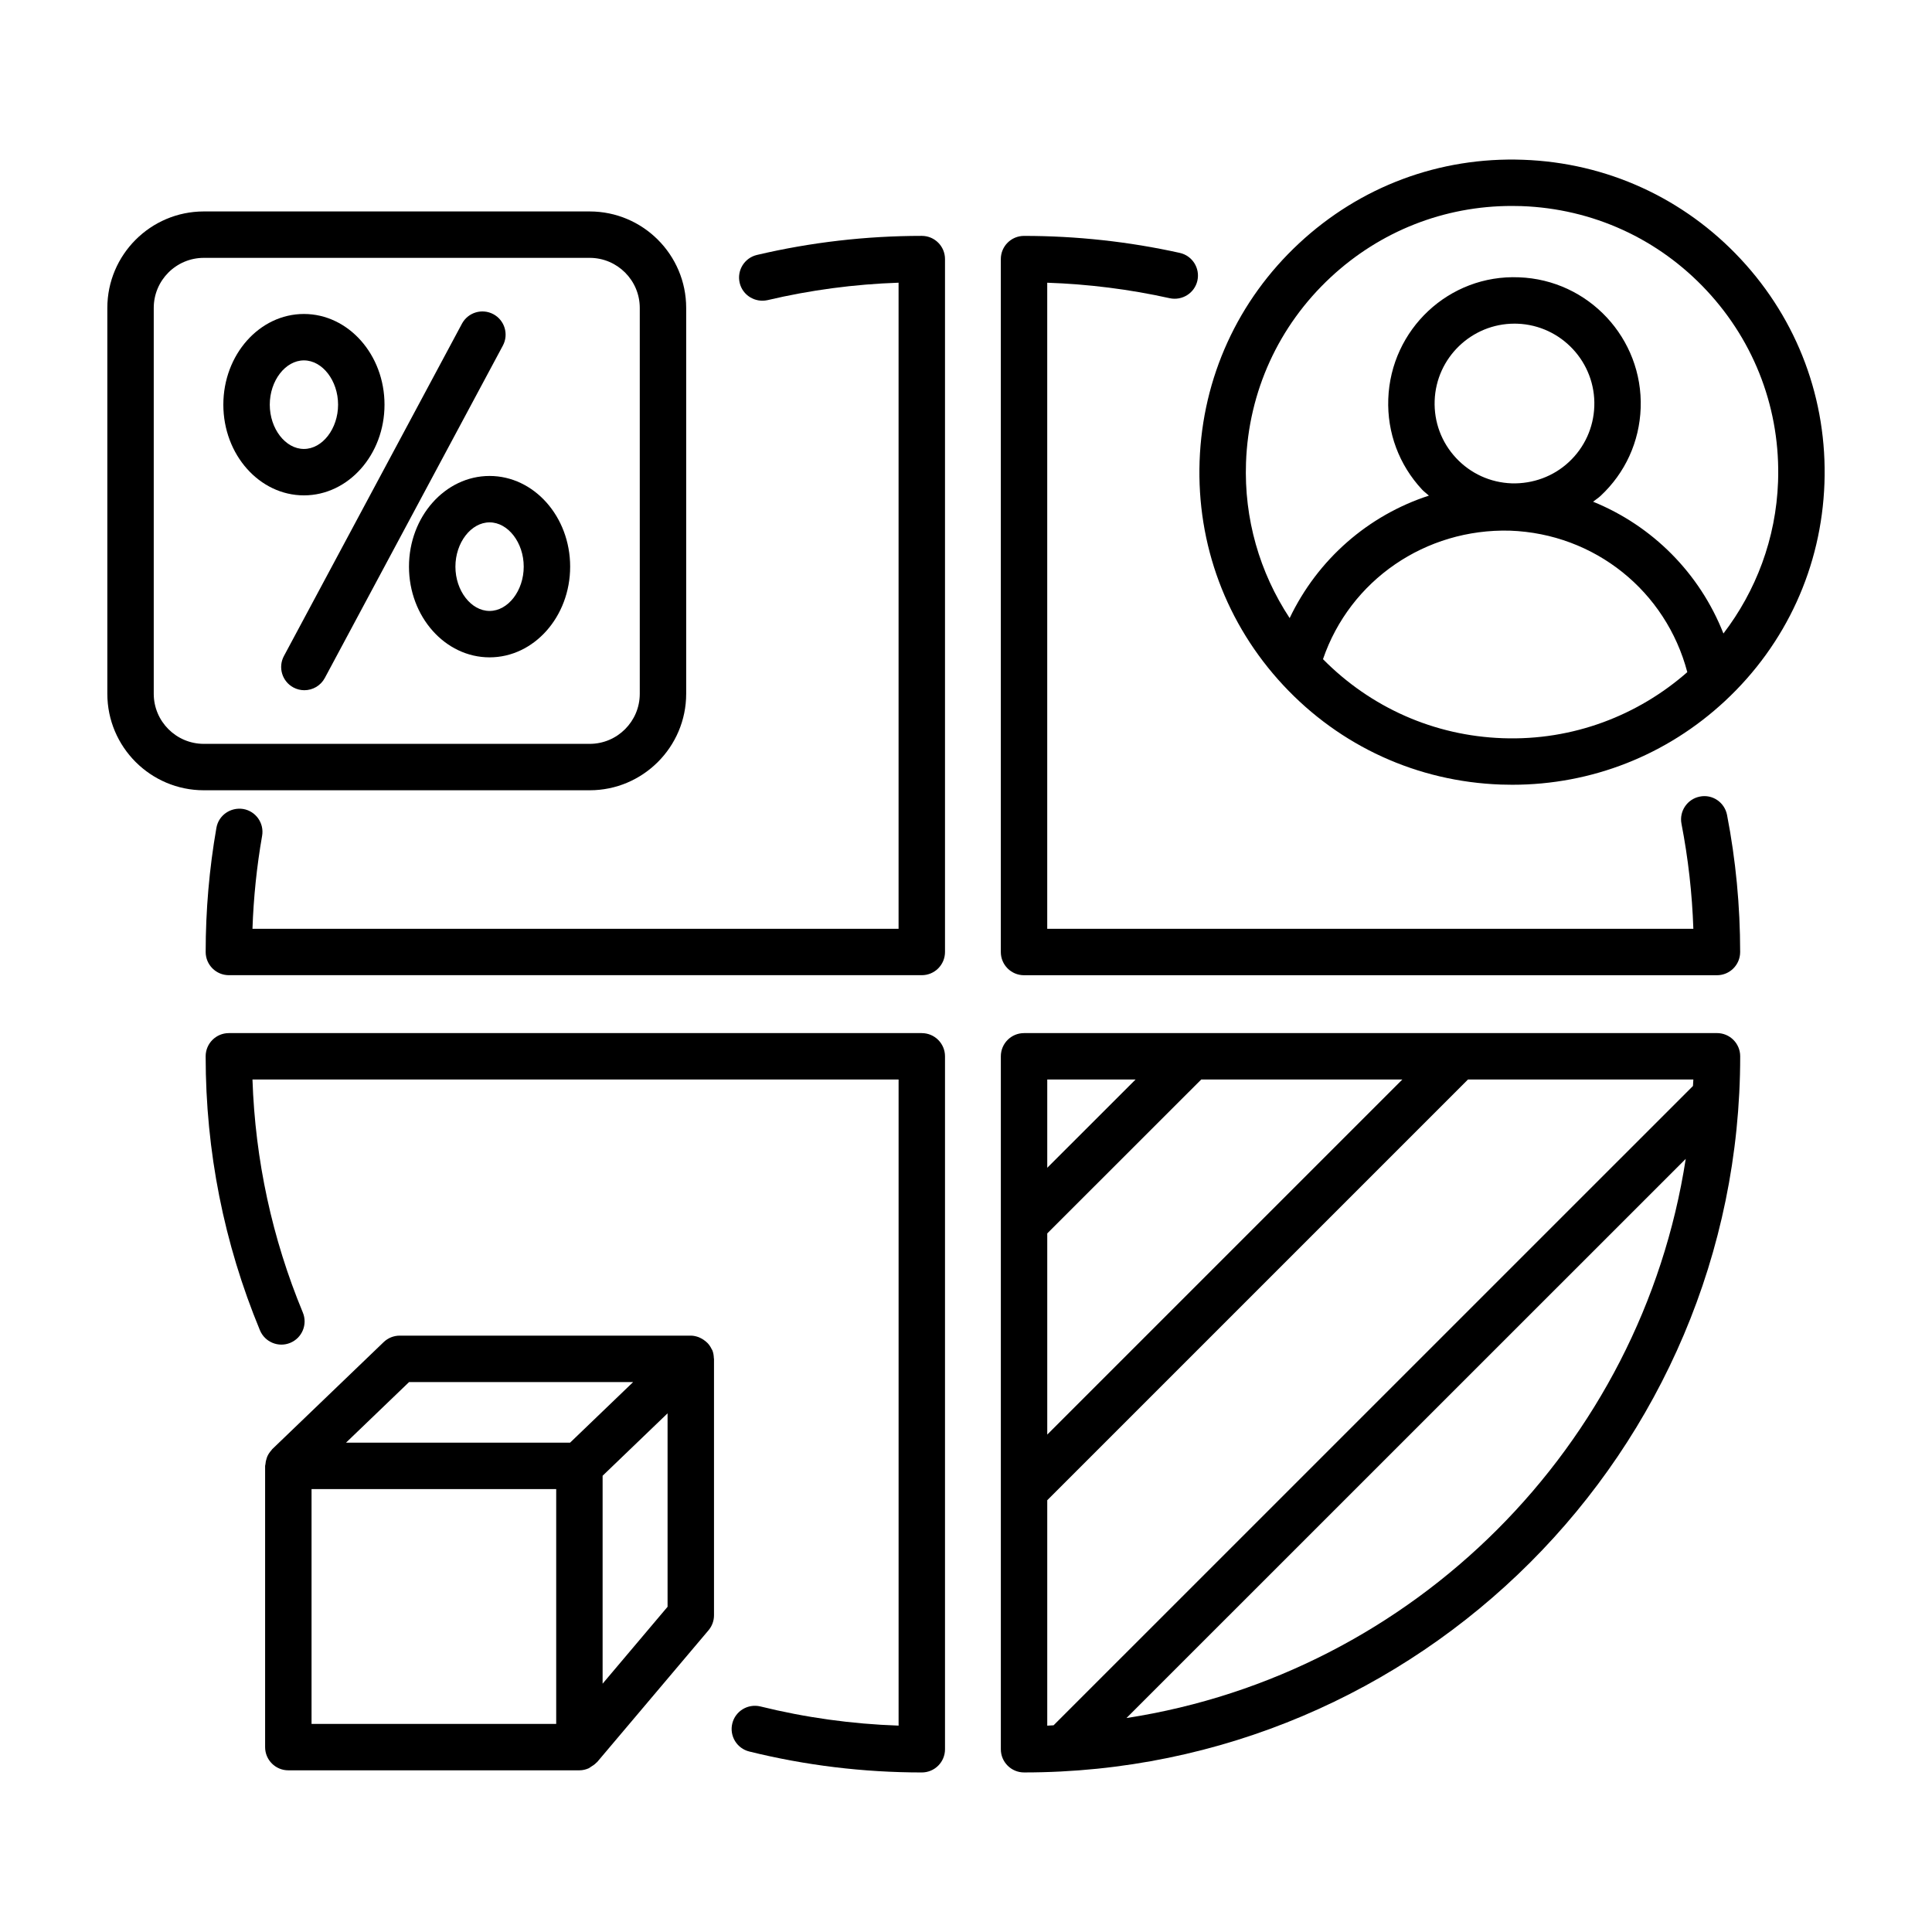
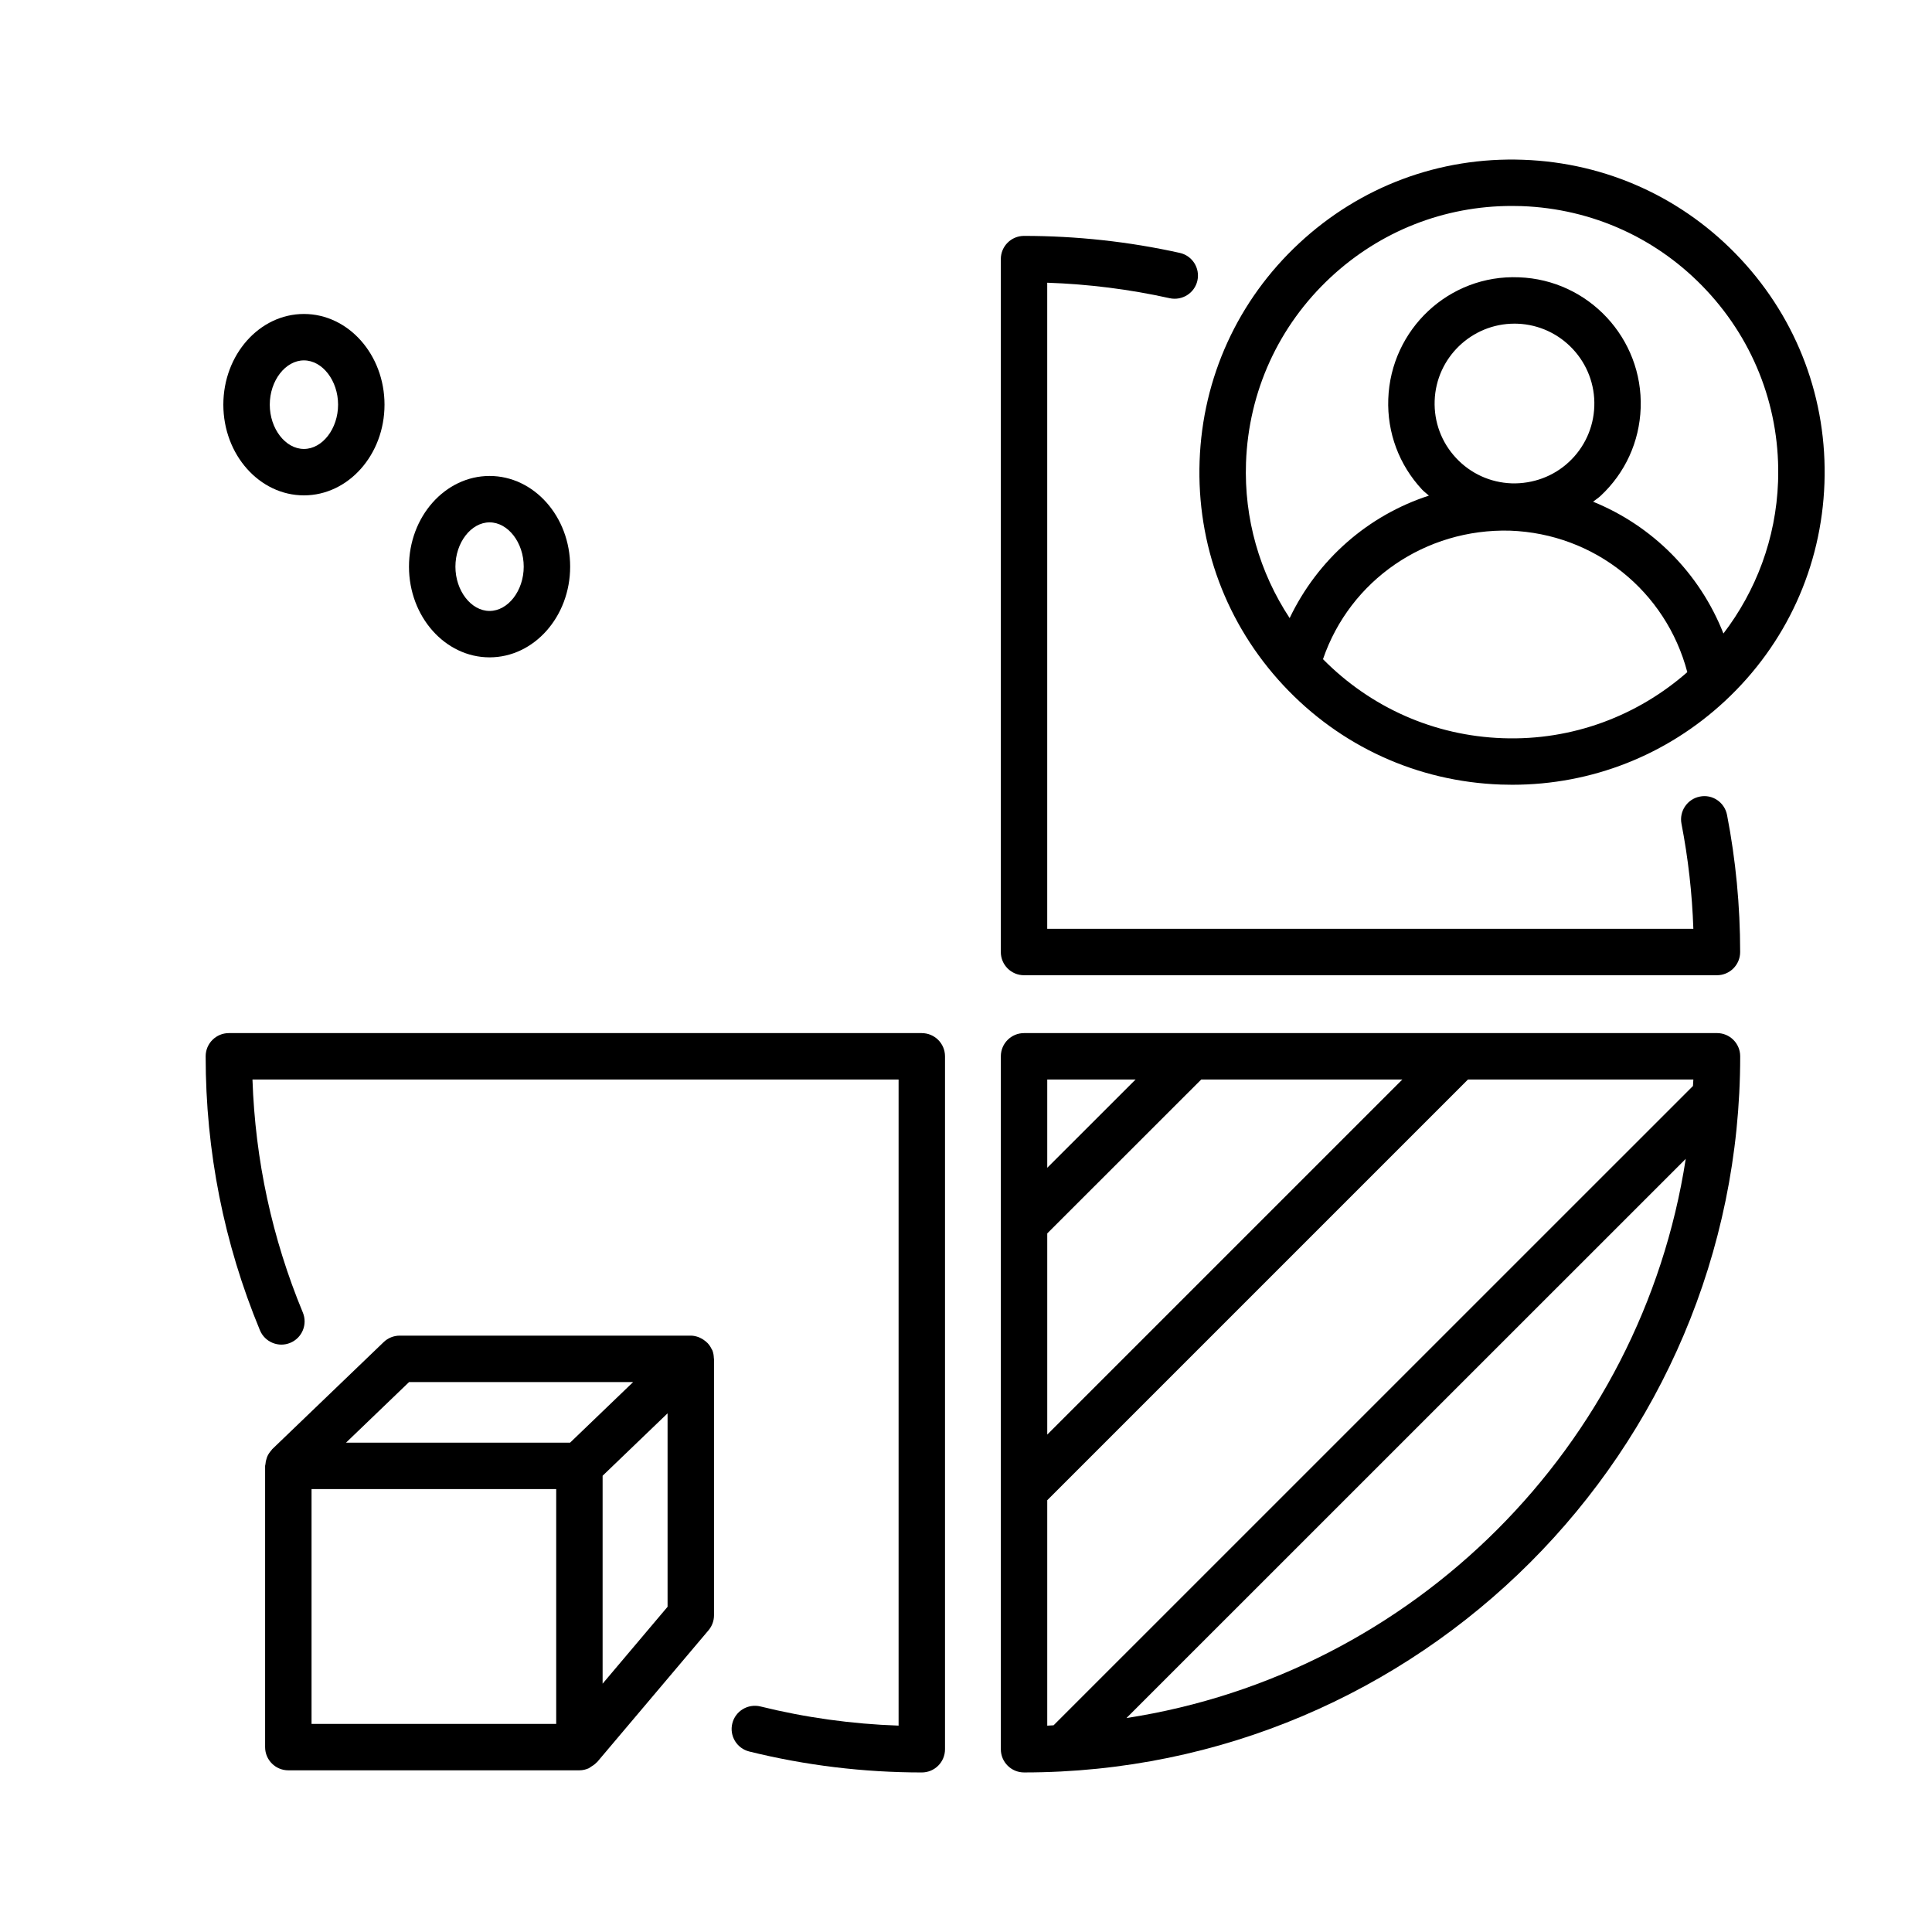
<svg xmlns="http://www.w3.org/2000/svg" id="Layer_1" data-name="Layer 1" viewBox="0 0 90 90">
  <path d="M79.186,37.108c-.586.113-.969.681-.856,1.267.311,1.605.497,3.245.553,4.893h-30.099V13.17c1.925.066,3.84.307,5.706.722.583.125,1.161-.24,1.29-.821.129-.583-.238-1.16-.821-1.29-2.37-.526-4.811-.792-7.256-.792-.597,0-1.081.483-1.081,1.081v32.279c0,.598.484,1.081,1.081,1.081h32.279c.597,0,1.081-.483,1.081-1.081,0-2.147-.205-4.296-.611-6.386-.114-.586-.68-.976-1.267-.855Z" />
-   <path d="M42.94,10.988c-2.592,0-5.175.299-7.678.888-.581.137-.942.719-.805,1.301.137.581.72.934,1.3.804,1.993-.47,4.041-.742,6.102-.812v30.098H11.761c.05-1.455.2-2.908.449-4.33.103-.588-.29-1.148-.878-1.251-.591-.094-1.149.291-1.251.879-.332,1.896-.5,3.842-.5,5.782,0,.598.484,1.081,1.081,1.081h32.279c.597,0,1.081-.483,1.081-1.081V12.069c0-.598-.484-1.081-1.081-1.081Z" />
  <path d="M79.983,48.126h-32.279c-.597,0-1.081.483-1.081,1.081v32.279c0,.598.484,1.081,1.081,1.081,18.395,0,33.361-14.965,33.361-33.361,0-.598-.484-1.081-1.081-1.081ZM78.866,50.588l-29.786,29.783c-.099.004-.196.014-.295.017v-10.502l19.598-19.598h10.5c-.003.1-.013.199-.018.299ZM48.785,57.457l7.173-7.169h9.368l-16.541,16.54v-9.372ZM52.899,50.288l-4.114,4.112v-4.112h4.114ZM52.475,80.033l26.053-26.049c-2.067,13.385-12.667,23.984-26.053,26.049Z" />
  <path d="M42.94,48.126H10.661c-.597,0-1.081.483-1.081,1.081,0,4.42.851,8.714,2.529,12.763.229.551.862.814,1.413.585.552-.229.814-.862.585-1.413-1.432-3.454-2.219-7.101-2.346-10.854h30.099v30.098c-2.178-.074-4.338-.374-6.437-.893-.581-.139-1.165.21-1.309.79s.21,1.165.79,1.309c2.615.647,5.319.976,8.037.976.597,0,1.081-.483,1.081-1.081v-32.279c0-.598-.484-1.081-1.081-1.081Z" />
-   <path d="M31.965,32.319V14.344c0-2.478-2.017-4.494-4.495-4.494H9.495c-2.478,0-4.495,2.017-4.495,4.494v17.975c0,2.479,2.017,4.495,4.495,4.495h17.975c2.479,0,4.495-2.017,4.495-4.495ZM7.162,32.319V14.344c0-1.286,1.046-2.332,2.333-2.332h17.975c1.286,0,2.333,1.046,2.333,2.332v17.975c0,1.287-1.047,2.333-2.333,2.333H9.495c-1.286,0-2.333-1.046-2.333-2.333Z" />
  <path d="M17.912,18.851c0-2.33-1.684-4.225-3.754-4.225s-3.754,1.895-3.754,4.225,1.684,4.225,3.754,4.225,3.754-1.895,3.754-4.225ZM12.567,18.851c0-1.118.729-2.063,1.591-2.063s1.591.945,1.591,2.063-.729,2.063-1.591,2.063-1.591-.945-1.591-2.063Z" />
  <path d="M22.806,22.172c-2.07,0-3.754,1.895-3.754,4.225s1.684,4.225,3.754,4.225,3.754-1.895,3.754-4.225-1.684-4.225-3.754-4.225ZM22.806,28.46c-.863,0-1.591-.945-1.591-2.063s.729-2.063,1.591-2.063,1.591.945,1.591,2.063-.729,2.063-1.591,2.063Z" />
-   <path d="M22.983,14.636c-.527-.281-1.181-.083-1.463.442l-8.294,15.483c-.282.527-.084,1.182.442,1.464.163.087.337.128.509.128.386,0,.759-.207.954-.57l8.294-15.483c.282-.527.084-1.182-.442-1.464Z" />
  <path d="M69.919,36.548c.177.006.355.009.531.009,3.693,0,7.195-1.376,9.911-3.905,2.847-2.651,4.491-6.251,4.629-10.139.138-3.887-1.245-7.596-3.897-10.442-2.651-2.847-6.252-4.491-10.139-4.628-3.9-.142-7.597,1.245-10.443,3.896-2.847,2.651-4.491,6.252-4.629,10.139s1.245,7.595,3.897,10.442c2.651,2.846,6.252,4.49,10.139,4.628ZM69.996,34.388c-3.185-.114-6.136-1.424-8.366-3.681,1.262-3.687,4.779-6.091,8.709-5.987,3.955.141,7.268,2.821,8.262,6.591-2.293,2.012-5.319,3.197-8.605,3.077ZM70.418,22.516c-.994-.036-1.913-.456-2.59-1.182-.678-.727-1.031-1.675-.996-2.669.071-2.005,1.726-3.588,3.717-3.588.044,0,.089.001.134.002,2.05.074,3.659,1.802,3.586,3.852-.035.992-.456,1.913-1.182,2.59-.727.678-1.68,1.021-2.668.996ZM61.985,12.92c2.314-2.155,5.295-3.326,8.44-3.326.15,0,.301.002.452.007,3.31.118,6.377,1.517,8.634,3.941s3.436,5.583,3.318,8.894c-.095,2.666-1.036,5.102-2.545,7.075-1.111-2.82-3.315-5.02-6.073-6.14.115-.092.239-.167.348-.269,1.15-1.071,1.814-2.525,1.87-4.096.115-3.241-2.429-5.972-5.67-6.088-3.26-.137-5.973,2.428-6.088,5.67-.056,1.57.503,3.068,1.574,4.218.098.105.215.185.319.282-2.829.92-5.18,2.968-6.487,5.705-1.405-2.132-2.126-4.636-2.033-7.24.118-3.31,1.517-6.376,3.941-8.633Z" />
  <path d="M33.182,62.897c-.001-.003-.004-.005-.005-.008-.008-.019-.021-.033-.03-.051-.047-.098-.106-.186-.178-.264-.027-.029-.056-.052-.086-.079-.068-.059-.141-.109-.222-.15-.035-.018-.067-.036-.104-.05-.12-.045-.245-.076-.378-.076h-13.558c-.279,0-.547.108-.749.302l-5.189,4.985c-.003.003-.004.006-.007.009-.015.015-.024.034-.038.05-.072.08-.131.166-.176.261-.017.035-.027.07-.04.107-.032.093-.051.187-.058.285-.002.024-.014.044-.014.068v13.101c0,.598.484,1.081,1.081,1.081h13.559c.157,0,.304-.037.439-.097.037-.017.066-.047.101-.068.093-.055.181-.114.253-.193.01-.011.024-.015.033-.025l5.189-6.14c.165-.195.256-.442.256-.698v-11.946c0-.012-.007-.023-.007-.035-.004-.124-.023-.249-.071-.368ZM19.056,64.382h10.438l-2.938,2.823h-10.438l2.938-2.823ZM14.513,69.367h11.397v10.939h-11.397v-10.939ZM28.072,78.432v-9.686l3.026-2.908v9.012l-3.026,3.582Z" />
</svg>